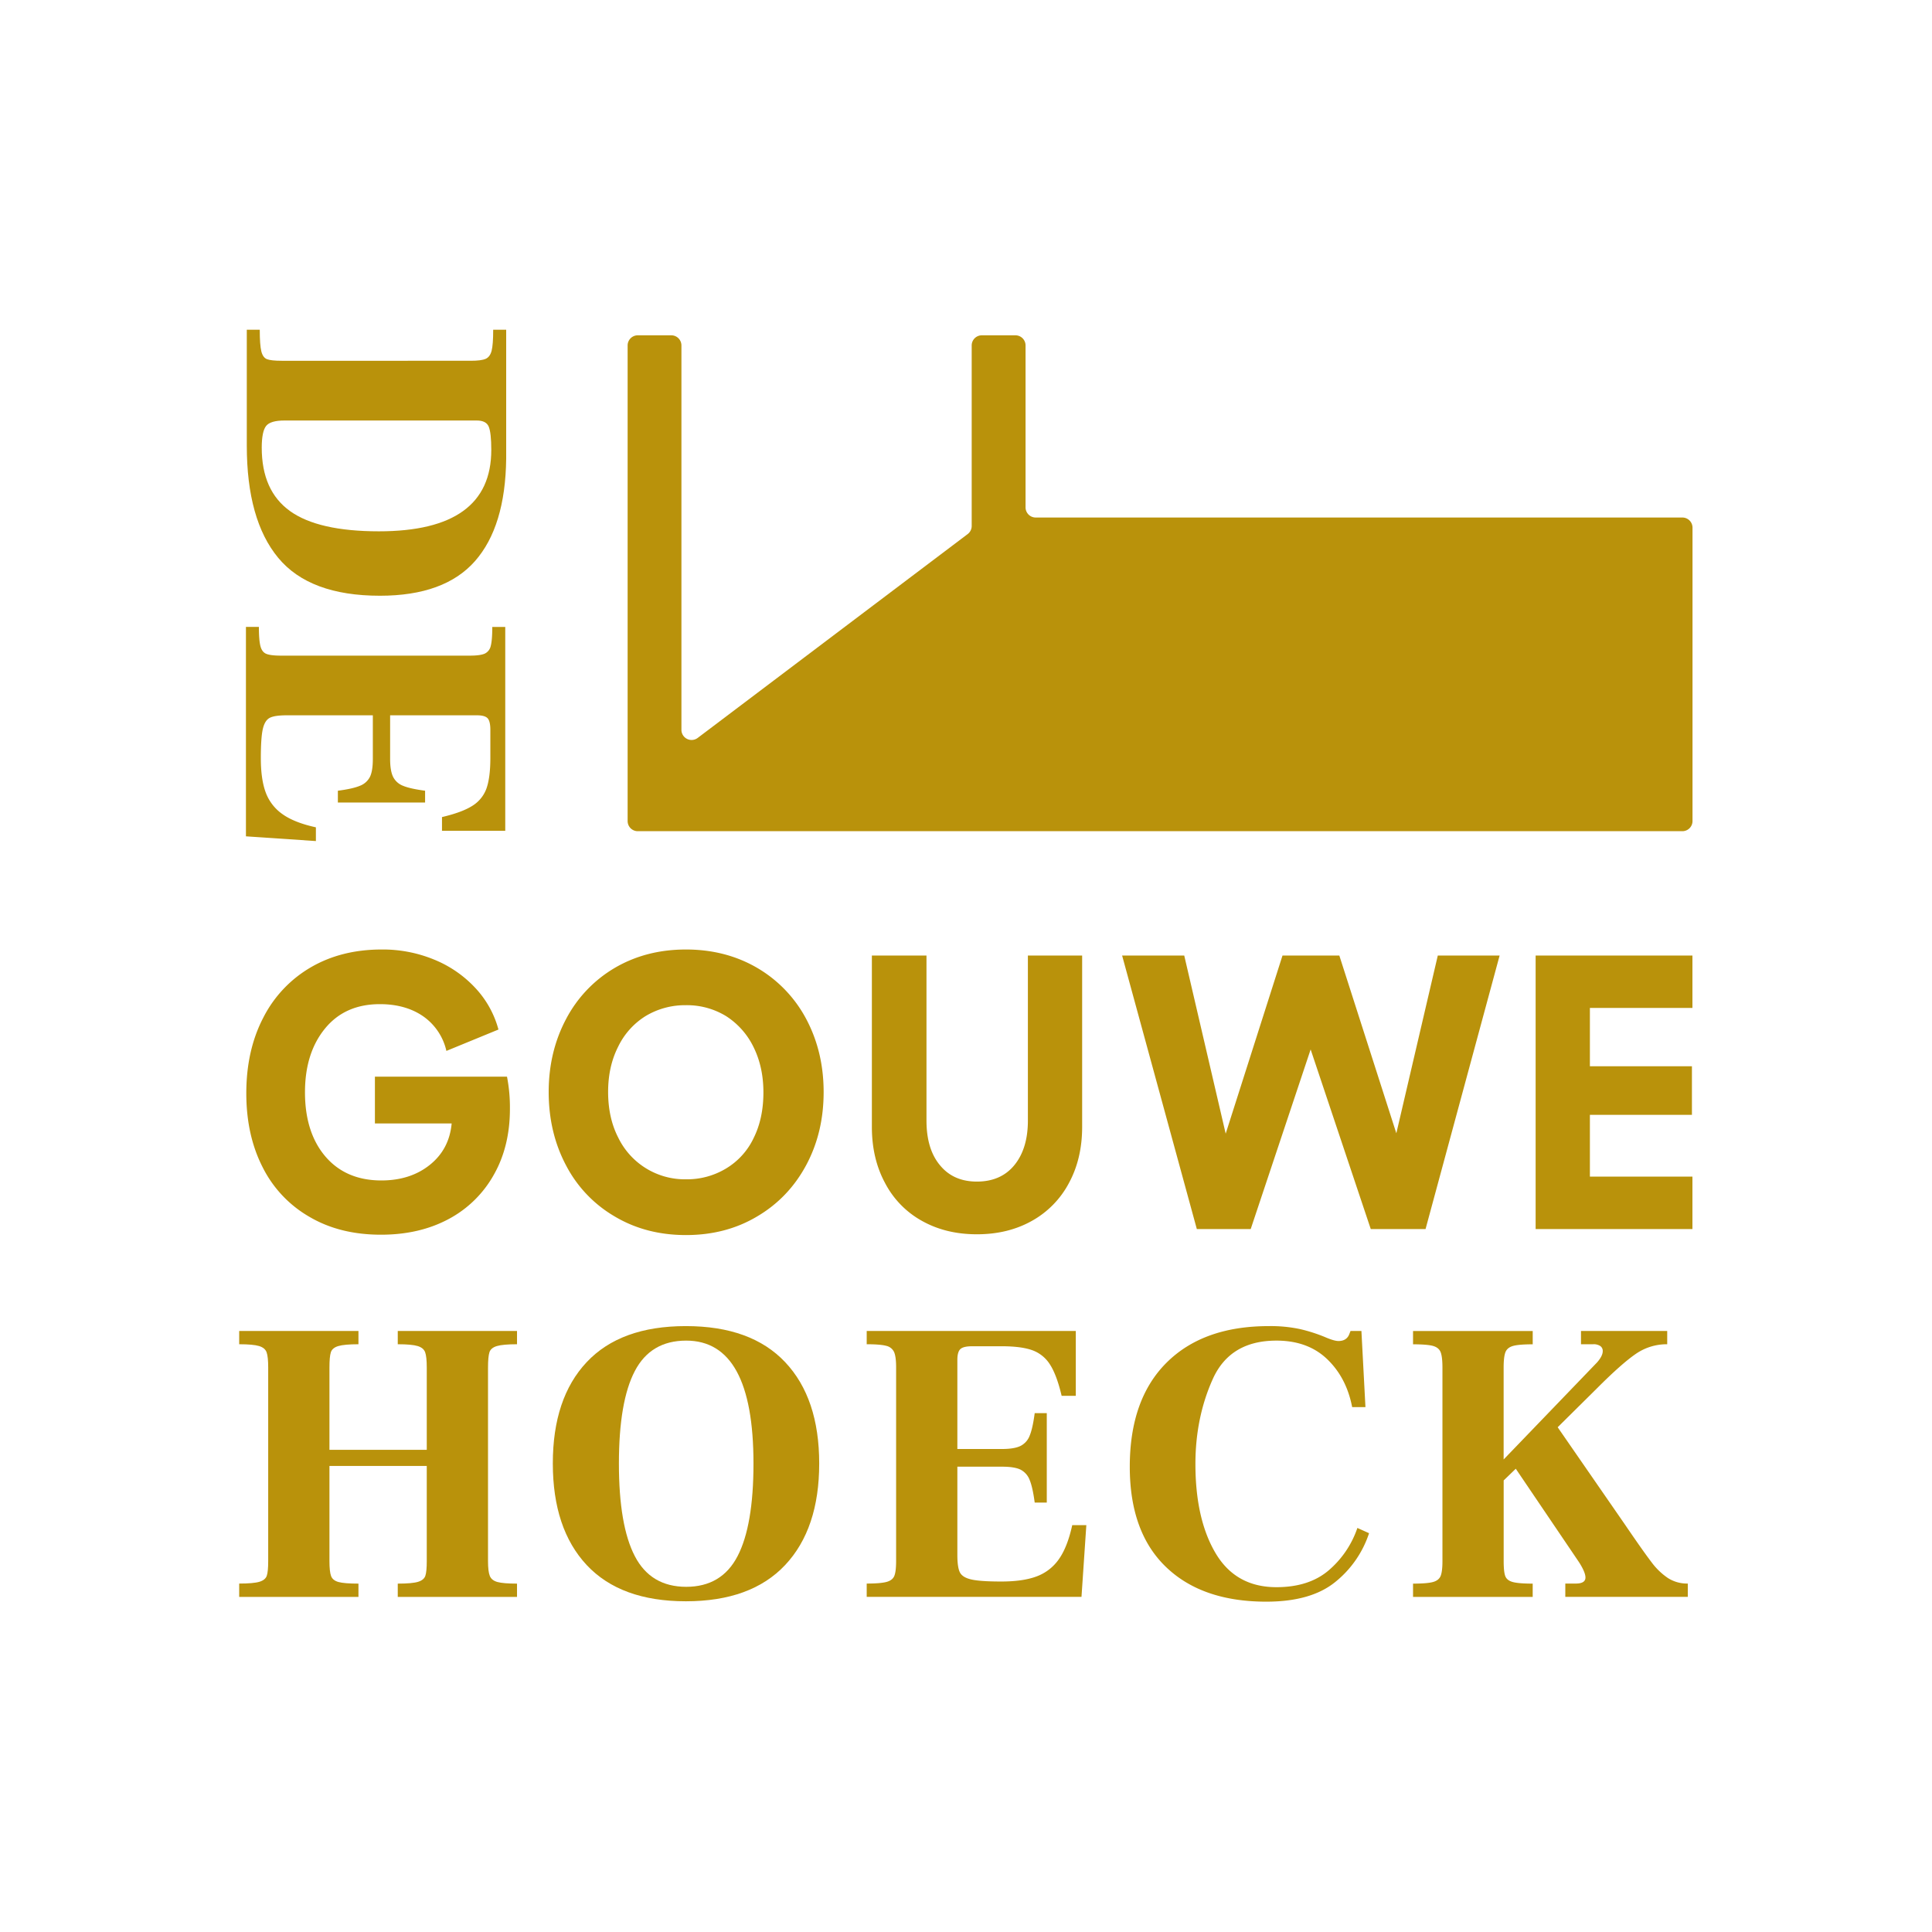
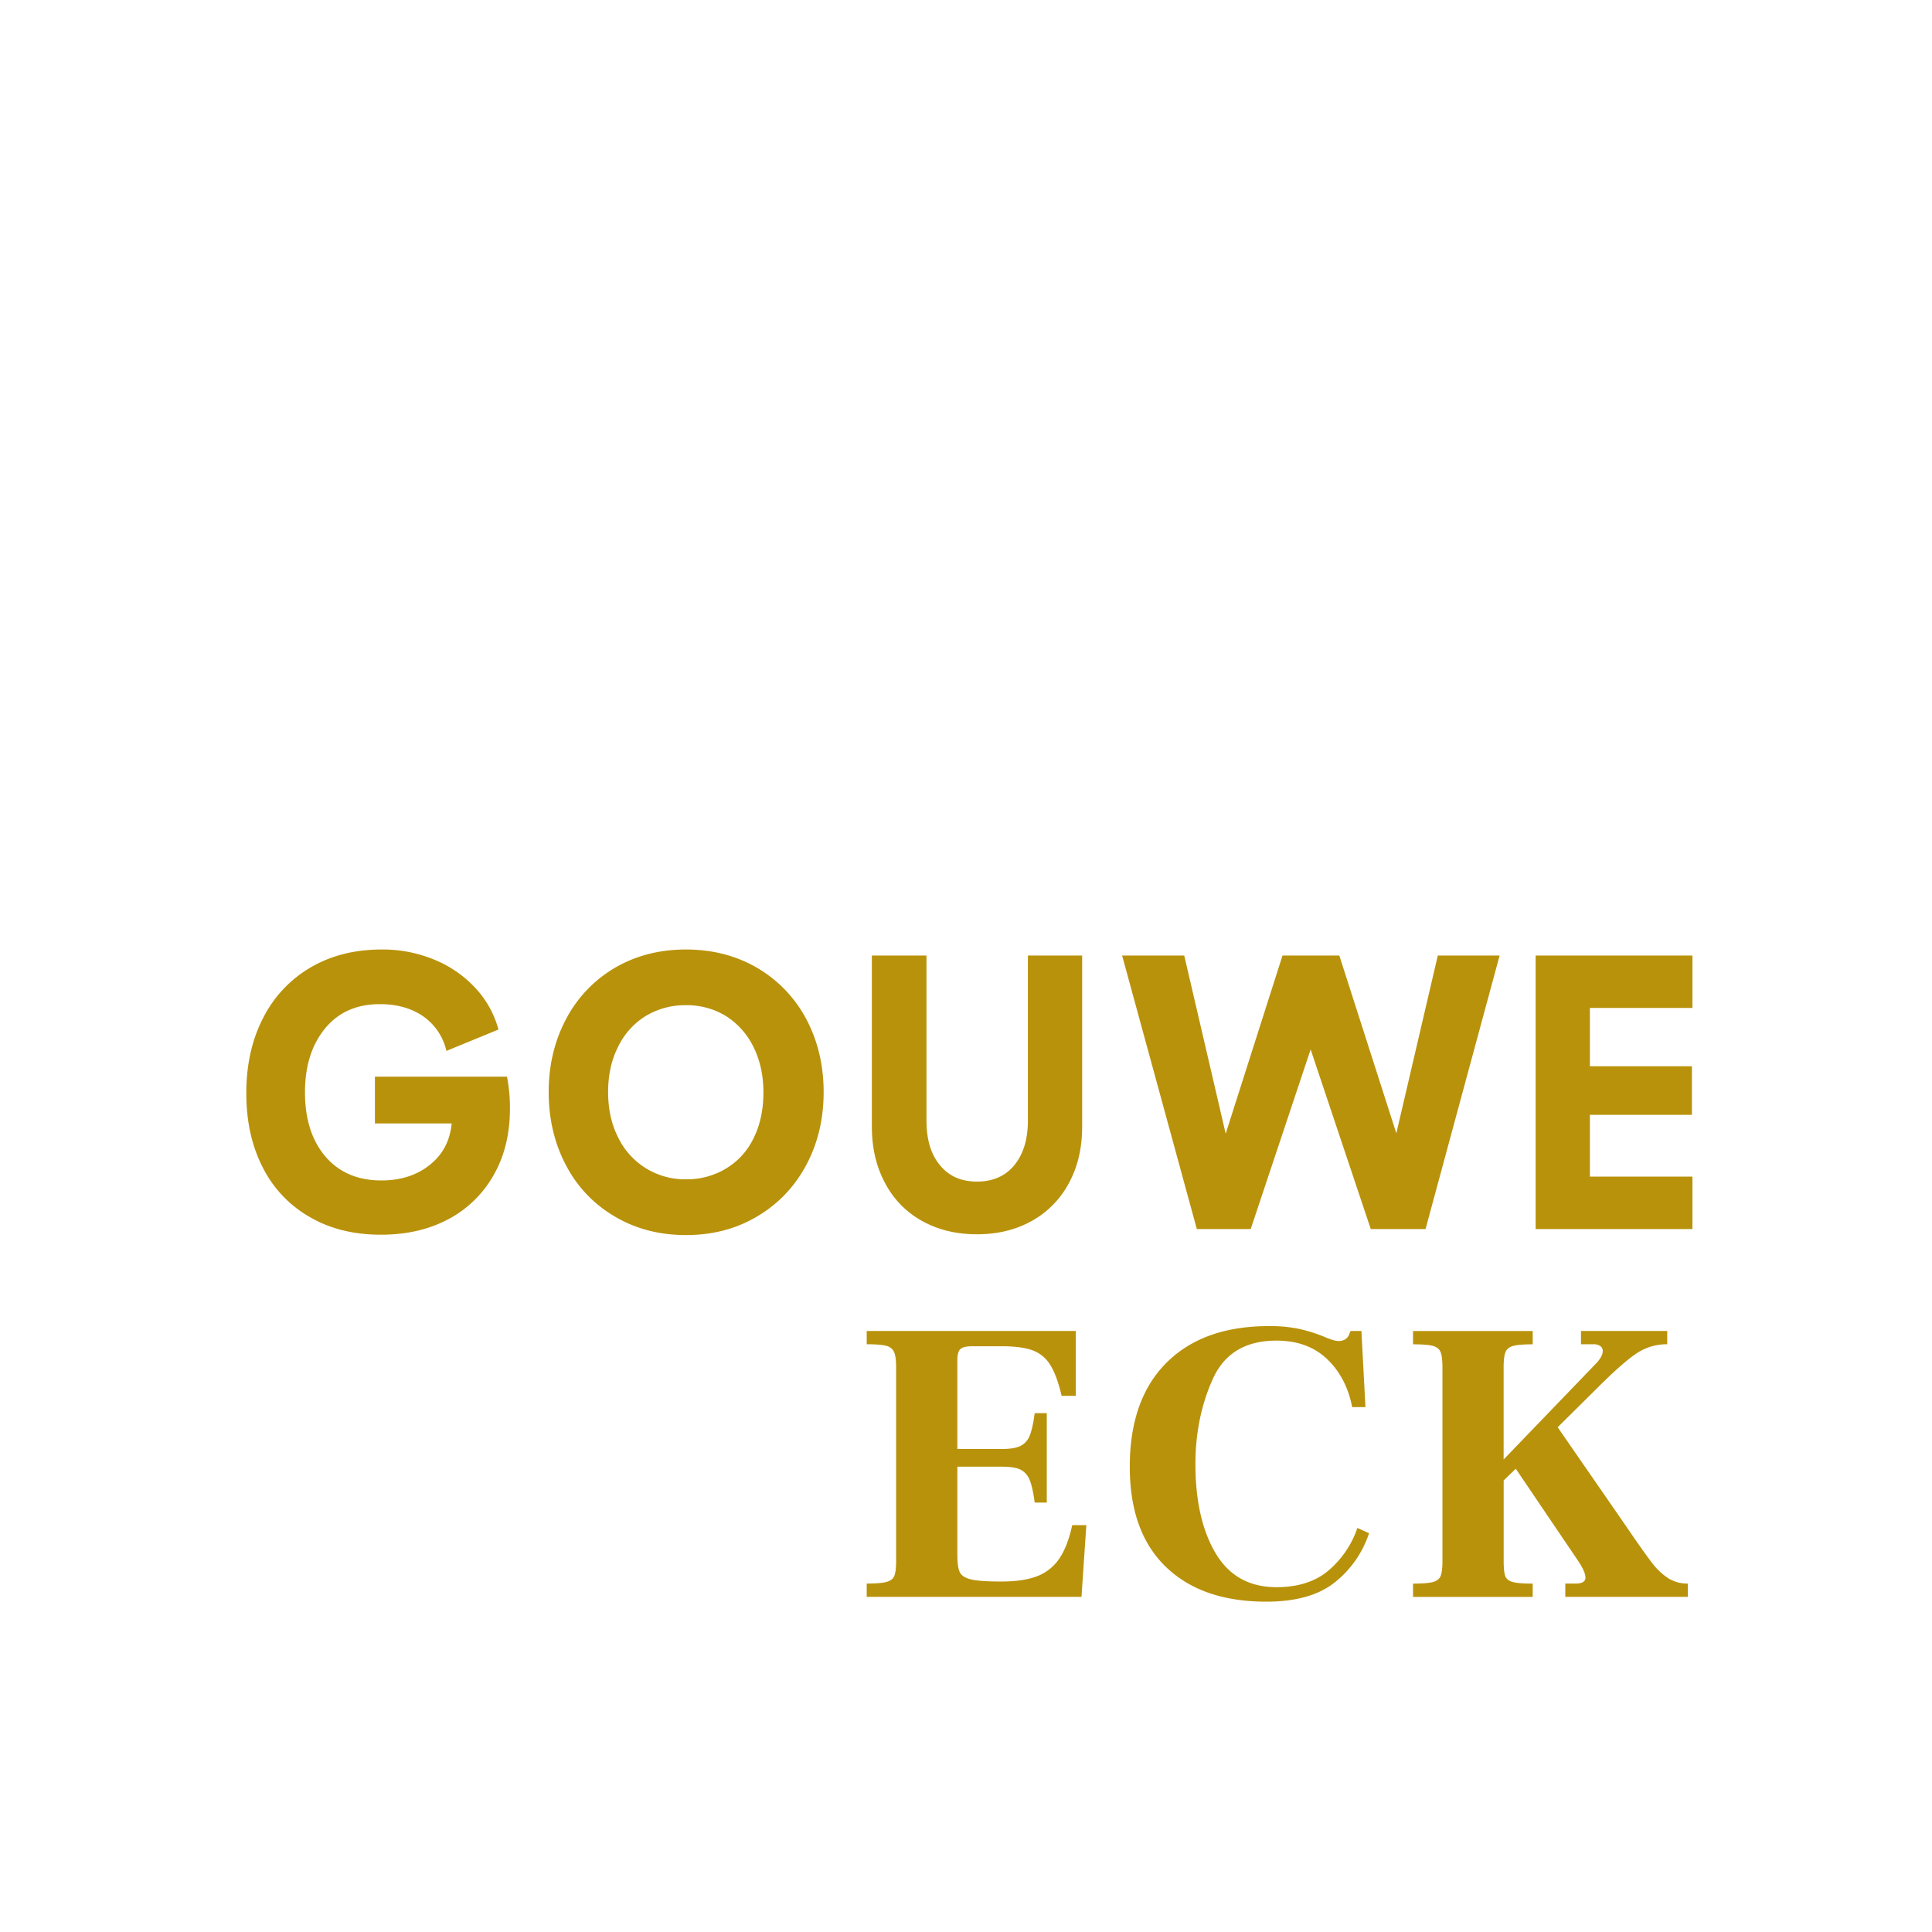
<svg xmlns="http://www.w3.org/2000/svg" id="Laag_1" data-name="Laag 1" viewBox="0 0 1500 1500">
  <defs>
    <style>.cls-1{fill:#fff;}.cls-2{fill:#b9920b;}</style>
  </defs>
  <rect class="cls-1" width="1500" height="1500" />
-   <path class="cls-2" d="M1306.12,401.8h-502a7.88,7.88,0,0,1-7.88-7.89V268.22a7.88,7.88,0,0,0-7.88-7.89H762.3a7.88,7.88,0,0,0-7.88,7.89V408.37a7.89,7.89,0,0,1-3.13,6.29L541.69,572.92a7.88,7.88,0,0,1-12.63-6.29V268.22a7.88,7.88,0,0,0-7.88-7.89h-26a7.89,7.89,0,0,0-7.89,7.89V637.46a7.88,7.88,0,0,0,7.89,7.88h811a7.88,7.88,0,0,0,7.88-7.88V409.68A7.88,7.88,0,0,0,1306.12,401.8Z" />
-   <path class="cls-2" d="M201.68,256q0,11.9,1.22,16.78c.81,3.25,2.29,5.29,4.42,6.1s6,1.22,11.44,1.22H365.52q8.22,0,11.59-1.52c2.24-1,3.76-3.11,4.58-6.26s1.22-8.59,1.22-16.32H393V356.05q-.6,52.79-24.25,79.63T295,462.53q-54.62,0-79-29.44T191.61,346V256Zm23.49,140.8q22,15.71,69,15.71,87.26,0,87.26-63.15,0-13.44-2-18.15c-1.33-3.16-4.42-4.73-9.31-4.73H220.9q-11,0-14.33,4.27t-3.36,16.78Q203.21,381.07,225.17,396.78Z" />
-   <path class="cls-2" d="M201,486.71q0,10.37,1.22,15t4.58,5.95q3.35,1.36,11.28,1.37H364.83q7.92,0,11.44-1.52a8.53,8.53,0,0,0,4.73-5.95q1.2-4.42,1.21-14.8h10.07V645.05H343.16V634.37q15.57-3.66,23.5-8.69a26.3,26.3,0,0,0,11-13.42q3-8.4,3.05-23.34V566.65c0-4.48-.72-7.48-2.14-9s-4.17-2.29-8.24-2.29H302.89v33.86q0,9.15,2.29,13.88a14.36,14.36,0,0,0,7.78,7c3.66,1.53,9.35,2.79,17.08,3.82v9.15H262.32v-9.15c7.72-1,13.42-2.29,17.07-3.82a14.51,14.51,0,0,0,7.79-6.86c1.52-3,2.29-7.74,2.29-14V555.36H222.65c-6.31,0-10.73.65-13.27,2s-4.32,4.22-5.34,8.69-1.53,12-1.53,22.58q0,16.49,3.82,26.7a35.59,35.59,0,0,0,13,16.78q9.15,6.55,25.93,10.22V653l-54.31-3.67V486.71Z" />
  <path class="cls-2" d="M383.56,911.8a86.87,86.87,0,0,1-34.89,34.48c-15.18,8.22-32.77,12.34-52.91,12.34-21.13,0-39.58-4.54-55.32-13.76A91.71,91.71,0,0,1,204,906.42c-8.51-16.6-12.77-35.75-12.77-57.59q0-33.41,13.19-58.73a94.9,94.9,0,0,1,37-39.14c15.89-9.22,34.19-13.77,54.9-13.77A104.56,104.56,0,0,1,337,745,89.71,89.71,0,0,1,369,767a76.15,76.15,0,0,1,18,32.33l-40.42,16.6a44.76,44.76,0,0,0-17.73-26.67c-9.08-6.38-20.42-9.64-33.9-9.64-18,0-32.2,6.24-42.56,18.87s-15.6,29.07-15.6,49.64,5.25,37.31,15.75,49.65,25,18.72,43.55,18.72c14.89,0,27.51-4,37.58-12.06s15.75-18.72,17-32.19H291.08V835.92H393.63A124.21,124.21,0,0,1,395.9,861C395.9,880.18,391.79,897.2,383.56,911.8Z" />
  <path class="cls-2" d="M439.51,904.85C430.57,888,426,869,426,847.83c0-20.85,4.53-39.71,13.47-56.59a99.7,99.7,0,0,1,37.73-39.71c16.18-9.51,34.61-14.34,55.32-14.34S571.71,742,588,751.53a100.38,100.38,0,0,1,38,39.71c8.94,16.88,13.47,35.74,13.47,56.59,0,21.14-4.53,40-13.61,56.89s-21.84,30.21-38,39.71q-24.25,14.48-55.32,14.47t-55.32-14.47A98.4,98.4,0,0,1,439.51,904.85Zm145.68-21.41c5-10.07,7.52-21.85,7.52-35.32,0-13.19-2.56-24.82-7.67-35.18a59.2,59.2,0,0,0-21.27-24,58.24,58.24,0,0,0-31.21-8.51,59.4,59.4,0,0,0-31.2,8.37,57.18,57.18,0,0,0-21.42,23.83c-5.25,10.35-7.8,22-7.8,35.17s2.55,25.11,7.8,35.32a57.49,57.49,0,0,0,52.62,32.49,58.73,58.73,0,0,0,31.35-8.51A54.91,54.91,0,0,0,585.19,883.44Z" />
  <path class="cls-2" d="M719.32,741.88V870q0,22.35,10.64,34.89c6.95,8.38,16.46,12.49,28.52,12.49,12.34,0,22.12-4.26,29.07-12.77s10.5-20,10.5-34.61V741.88h42.13v133c0,16.46-3.41,30.93-10.22,43.55a72.23,72.23,0,0,1-28.65,29.37c-12.34,6.95-26.52,10.49-42.83,10.49s-30.5-3.54-42.84-10.49a71.12,71.12,0,0,1-28.52-29.37c-6.8-12.62-10.2-27.09-10.2-43.55v-133Z" />
  <path class="cls-2" d="M951.62,880.18l44.11-138.3h44.12l44.26,138,32.19-138h48L1106.8,954.22h-42.55l-46.67-139.43L971.05,954.22H929.21l-58-212.34h48.23Z" />
  <path class="cls-2" d="M1314,741.88v40.7h-79.61v45.26h79.22v37.73h-79.22v47.94H1314v40.71H1192.26V741.88Z" />
-   <path class="cls-2" d="M185.71,1229.47q11.26,0,15.8-1.41t5.63-4.69q1.1-3.28,1.09-11.42V1061.81q0-8.44-1.24-11.89c-.84-2.29-2.77-3.91-5.79-4.84s-8.19-1.41-15.49-1.41v-10.33H278.3v10.33q-10.95,0-15.64,1.41c-3.13.93-5.06,2.55-5.79,4.84s-1.09,6.26-1.09,11.89v63.81h75.56v-63.81q0-8.44-1.25-11.89c-.83-2.29-2.76-3.91-5.78-4.84s-8.19-1.41-15.49-1.41v-10.33h92.59v10.33q-10.95,0-15.64,1.41c-3.13.93-5.06,2.55-5.78,4.84s-1.1,6.26-1.1,11.89V1212q0,8.15,1.41,11.58c.93,2.29,2.91,3.86,5.94,4.69s8.08,1.25,15.17,1.25v10.32H308.82v-10.32q11.26,0,15.8-1.41t5.63-4.69q1.1-3.28,1.09-11.42v-73.82H255.78V1212q0,8.15,1.25,11.58c.83,2.29,2.76,3.86,5.79,4.69s8.18,1.25,15.48,1.25v10.32H185.71Z" />
-   <path class="cls-2" d="M455.49,1215.08q-26.26-28.15-26.28-78.82t26.28-78.68q26.28-28,77-28t77.11,28q26.43,28,26.43,78.68t-26.43,78.82q-26.44,28.15-77.11,28.15T455.49,1215.08Zm117.15-6.88Q585,1184.44,585,1136.26q0-95.4-52.24-95.41-27.53,0-39.88,23.61t-12.36,71.8q0,48.16,12.36,71.94T532.75,1232Q560.28,1232,572.64,1208.2Z" />
  <path class="cls-2" d="M672.91,1229.47q10.64,0,15.33-1.25c3.12-.83,5.16-2.4,6.1-4.69s1.4-6.15,1.4-11.58V1061.5c0-5.43-.52-9.33-1.56-11.74a8.73,8.73,0,0,0-6.1-4.85q-4.55-1.23-15.17-1.24v-10.33H835.25v50.36h-11q-3.75-15.95-8.91-24.08a27,27,0,0,0-13.76-11.27q-8.61-3.12-23.94-3.12H754.86q-6.89,0-9.22,2.19c-1.57,1.46-2.35,4.28-2.35,8.44V1125H778q9.38,0,14.24-2.34a14.74,14.74,0,0,0,7.19-8q2.34-5.62,3.91-17.51h9.38v69.44h-9.38q-1.58-11.89-3.91-17.52a14.92,14.92,0,0,0-7-8q-4.7-2.34-14.39-2.34H743.29v68.5q0,9.71,2,13.61c1.34,2.61,4.32,4.43,8.91,5.47s12.3,1.57,23.14,1.57q16.89,0,27.37-3.92A36.44,36.44,0,0,0,822,1210.7q6.72-9.37,10.48-26.58h10.95l-3.76,55.67H672.91Z" />
  <path class="cls-2" d="M905.16,1216.49q-28-27-28-77.73,0-52.24,28.47-80.7t79.45-28.47a108.94,108.94,0,0,1,24.39,2.34,124.42,124.42,0,0,1,19.09,6.1q7.18,3.13,10.63,3.13,5.94,0,8.13-4.69l1.25-3.13H1057l3.13,59.12h-10.32q-4.39-22.82-19.4-37.22T991,1040.85q-36,0-49.42,29.87t-13.46,65.85q0,42.86,15.64,69.28T991,1232.28q25.34,0,40.67-13.13a75,75,0,0,0,22.2-32.85l9.07,4.07a81,81,0,0,1-26.59,38.16q-18.77,15-53.17,15Q933.16,1243.54,905.16,1216.49Z" />
  <path class="cls-2" d="M1282.24,1212.89a52.36,52.36,0,0,0,12.83,12.36,27.75,27.75,0,0,0,15.33,4.22v10.32h-95.1v-10.32h8.14q7.5,0,7.51-4.69c0-2.71-1.68-6.67-5-11.89l-49.11-72.57-9.39,9.07V1212c0,5.63.42,9.55,1.26,11.73s2.76,3.71,5.78,4.54,8.19,1.25,15.49,1.25v10.32h-92.9v-10.32q10.93,0,15.48-1.25c3-.83,5-2.4,5.94-4.69s1.41-6.15,1.41-11.58V1061.81q0-8.44-1.41-12t-5.94-4.85q-4.54-1.23-15.48-1.24v-10.33H1190v10.33q-10.63,0-15.17,1.24t-6,4.85c-.93,2.41-1.41,6.42-1.41,12v71.32l72.57-75.39c2.92-3.33,4.38-6.26,4.38-8.76a4.59,4.59,0,0,0-1.87-3.9,9.32,9.32,0,0,0-5.63-1.41h-9.39v-10.33h66.94v10.33a42.2,42.2,0,0,0-24.4,7.5q-10.95,7.51-30,26.59l-30.65,30.35,52.55,76Q1276,1204.76,1282.24,1212.89Z" />
</svg>